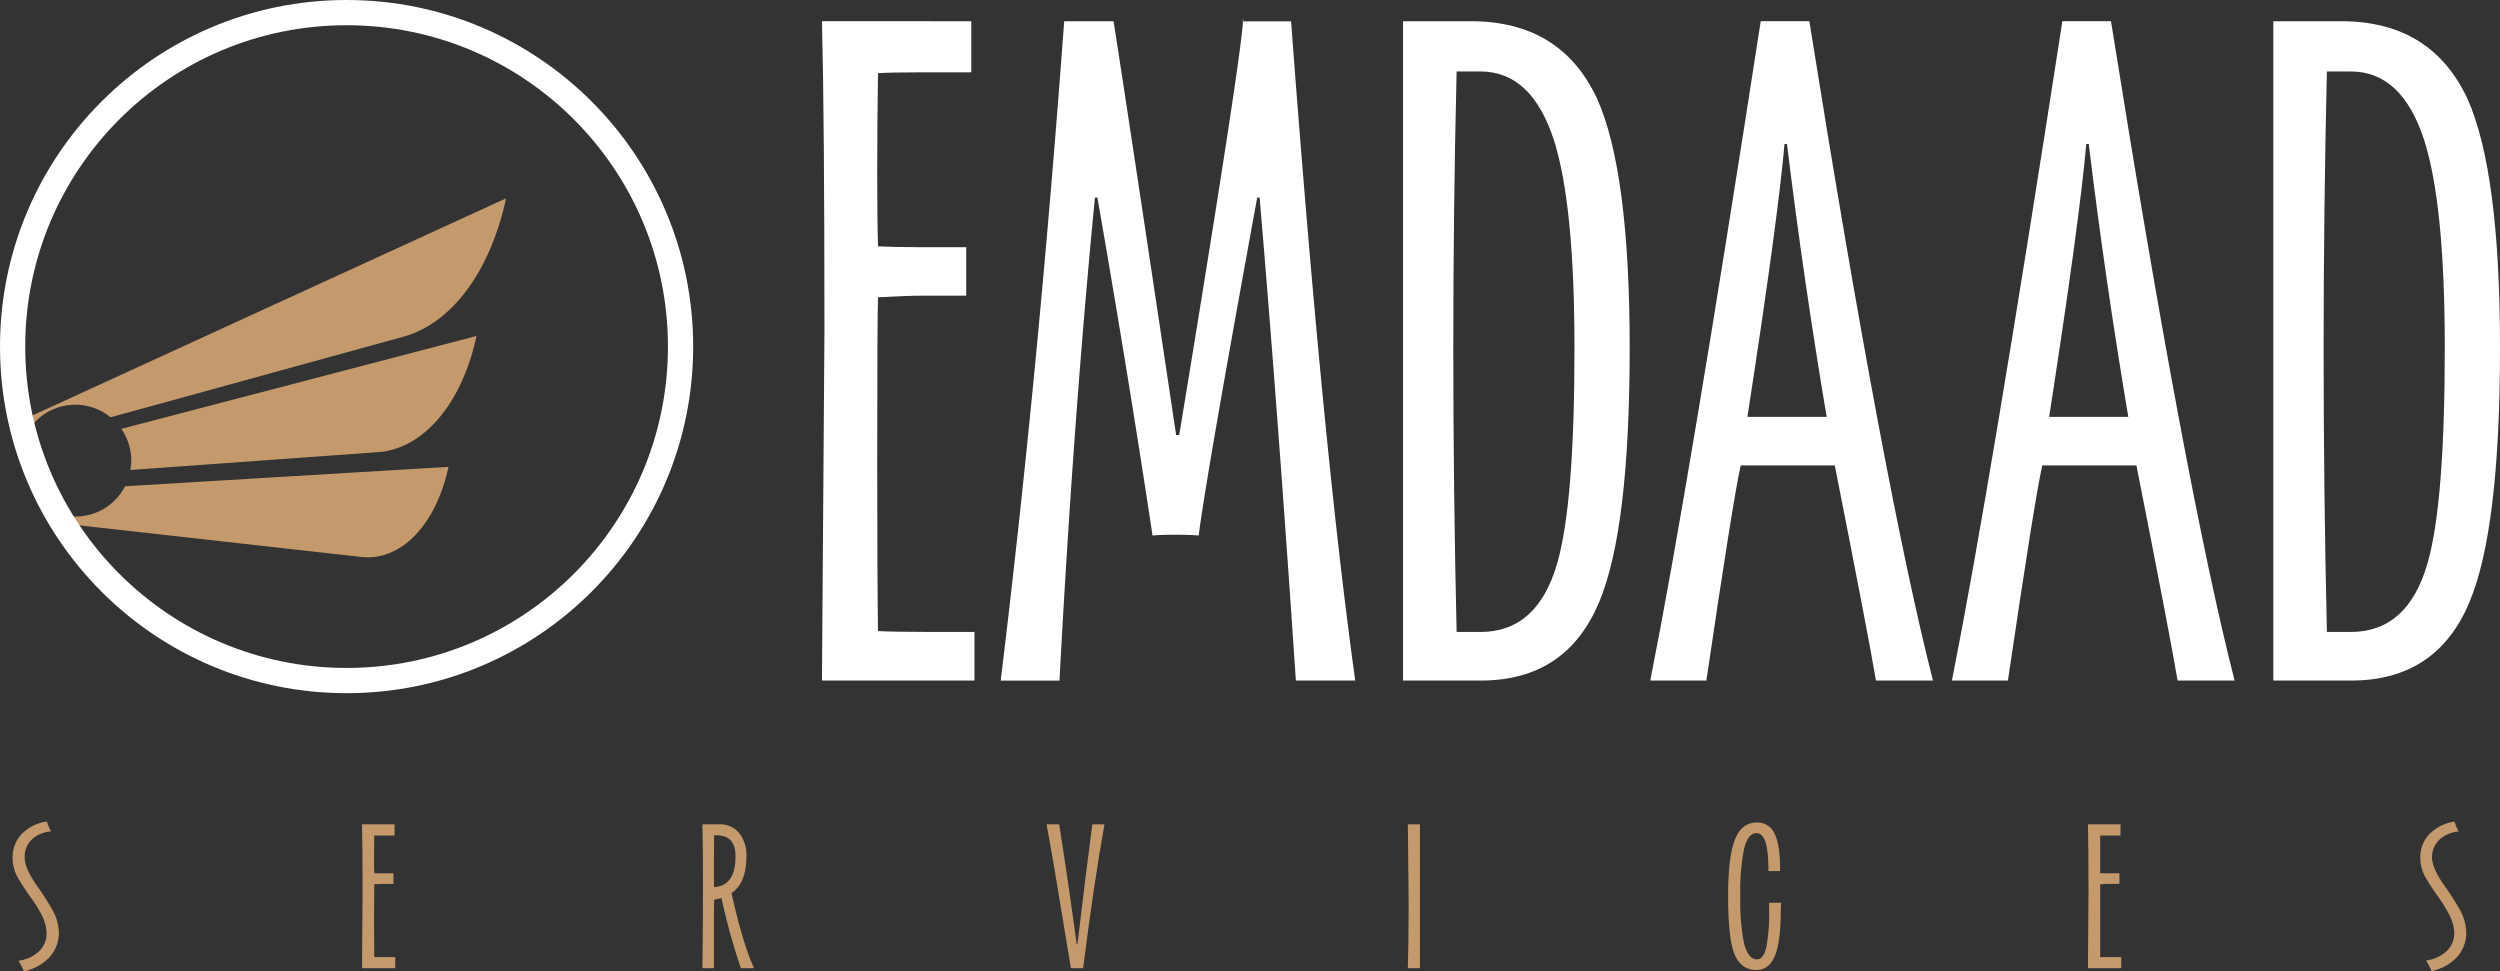
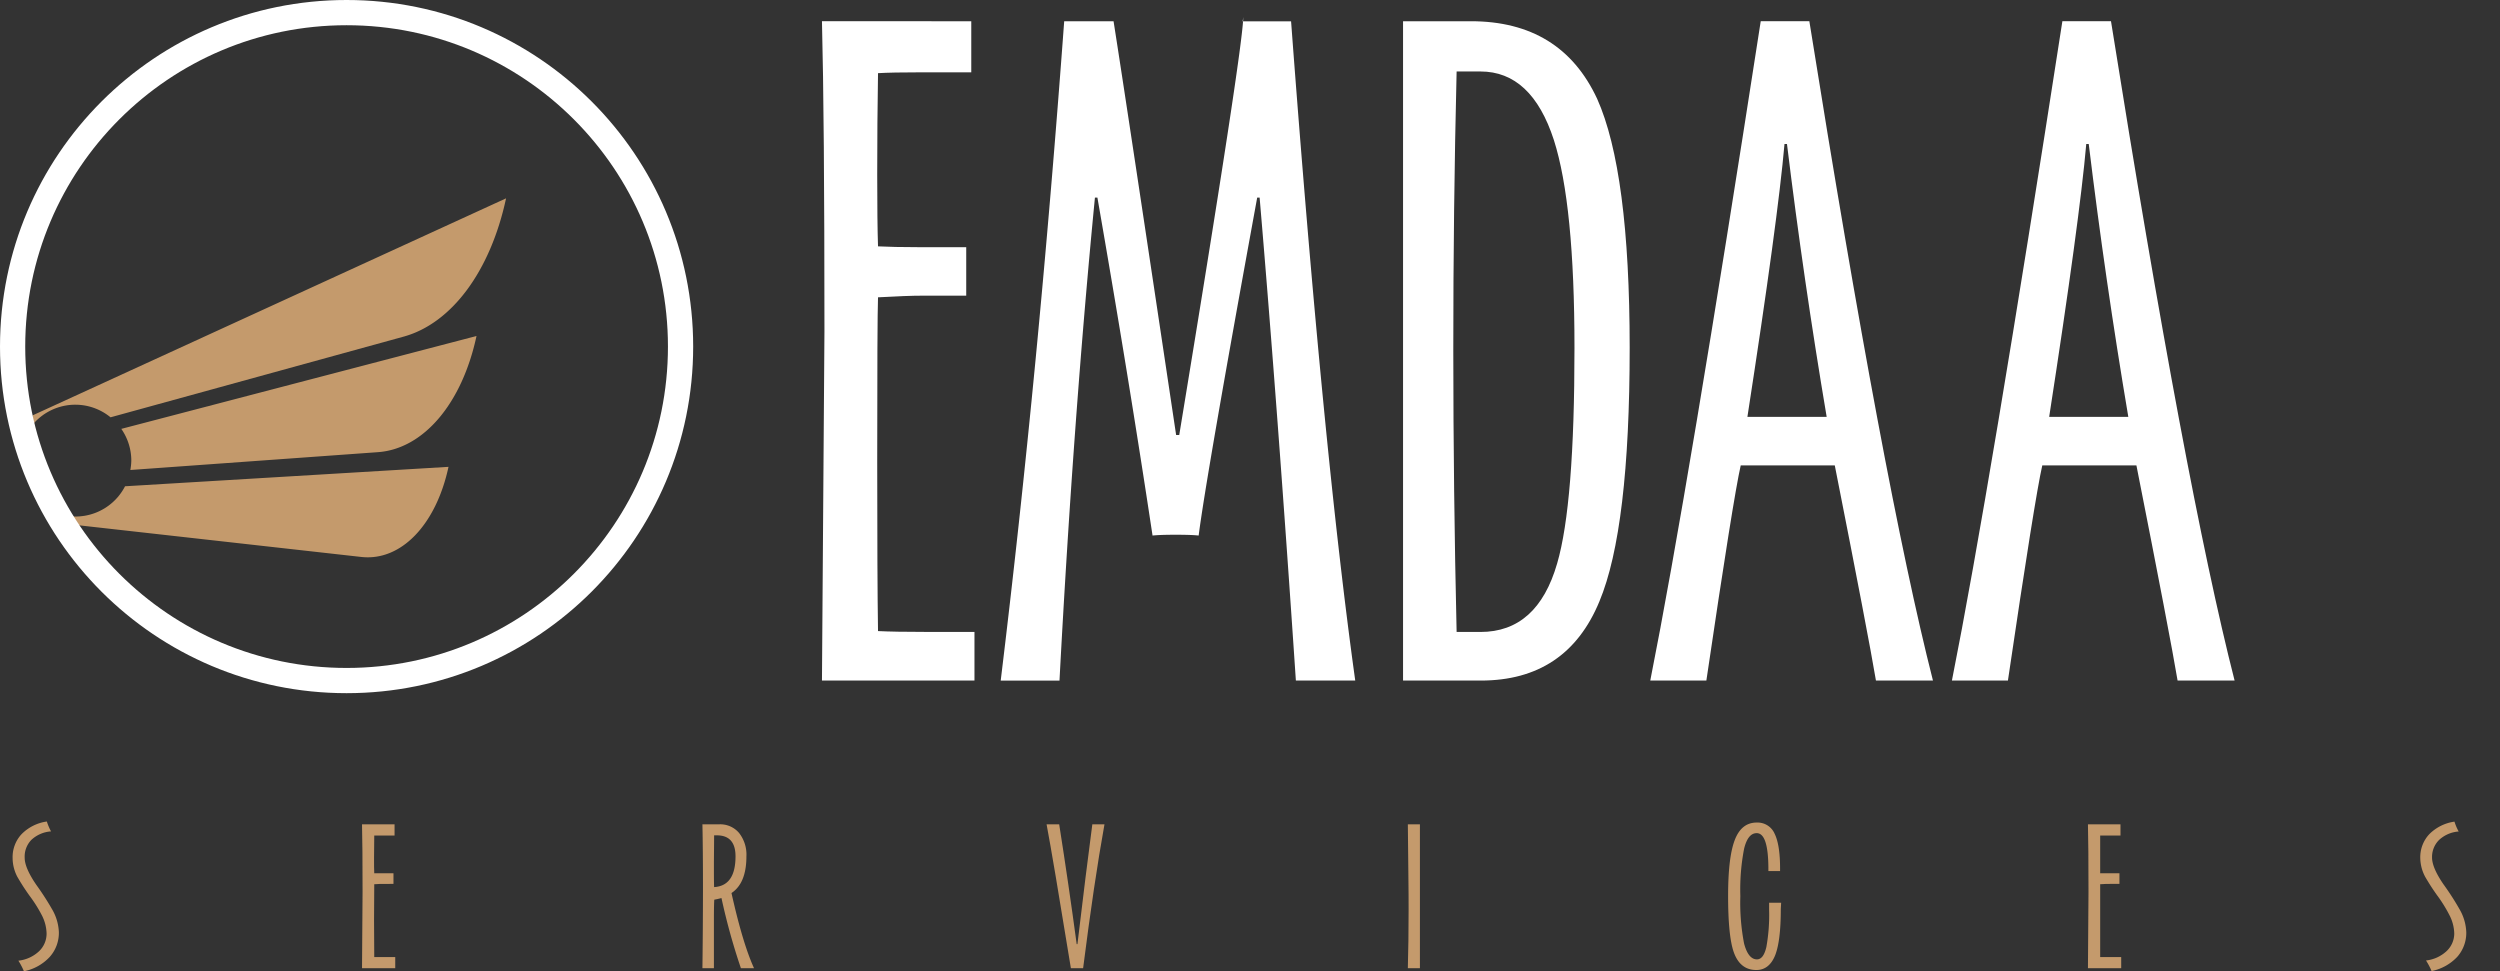
<svg xmlns="http://www.w3.org/2000/svg" viewBox="0 0 594.58 230.95">
  <rect x="0" y="0" width="594.58" height="230.95" fill="#333333" stroke="none" />
  <defs>
    <style>.cls-1{fill:#fff;}.cls-2{fill:#c49a6c;}.cls-3{fill:none;stroke:#fff;stroke-miterlimit:10;stroke-width:6px;}</style>
  </defs>
  <g id="Layer_2" data-name="Layer 2">
    <g id="Layer_12" data-name="Layer 12">
      <path class="cls-1" d="M231.76,161.86H195.49l.59-83.11q0-50.76-.59-73.7H231V17.2H219.12c-4.66,0-8.1.07-10.3.2q-.19,11.7-.19,24.19,0,11.31.19,17,3.5.19,9.91.2H229.8V70.32H219.31q-3.5,0-10.49.39-.19,5.1-.19,39,0,28,.19,40.38c2.59.13,6.42.2,11.47.2h11.47v11.56Z" />
      <path class="cls-1" d="M322.32,161.86H308.2Q303.9,97.76,299.58,47H299q-12.15,66.45-13.92,80.37c-1.18-.13-3-.19-5.48-.19s-4.19.06-5.49.19Q268.41,89.53,261,47h-.59q-5.1,52.35-8.43,114.87H238Q247,88,253.1,5.05h11.74q3.33,21.18,14.88,98.41h.74q15.23-92.52,15.22-99.39a6.79,6.79,0,0,1-.16,1h11.54Q314.68,107,322.32,161.86Z" />
      <path class="cls-1" d="M387.59,82.67q0,43.13-7.2,60.37-7.78,18.83-28.22,18.82H333.69V5.05h16.15q21.41,0,30,18.42Q387.58,40.72,387.59,82.67Zm-13.13.1q0-34.15-4.9-49.47Q364.27,17,352.11,17h-5.68q-.8,33-.79,66.36t.79,66.94h5.68q13.53,0,18.23-16.3Q374.47,119.87,374.46,82.77Z" />
      <path class="cls-1" d="M459.72,161.86H446.16q-1.77-10.59-9.79-51.17H414q-1.75,7.65-8.17,51.16H392.49q9-45.27,26.27-156.81h11.56Q448,115.8,459.72,161.86ZM434.44,99.14Q428.95,66.59,425,34.25h-.59q-1.57,18-8.82,64.89h18.82Z" />
      <path class="cls-1" d="M531.46,161.86H517.9q-1.77-10.59-9.79-51.17H485.72q-1.75,7.65-8.17,51.16H464.23q9-45.27,26.27-156.81h11.56Q519.7,115.8,531.46,161.86ZM506.18,99.14q-5.49-32.55-9.41-64.89h-.59q-1.57,18-8.82,64.89h18.82Z" />
-       <path class="cls-1" d="M594.58,82.67q0,43.13-7.2,60.37-7.78,18.83-28.22,18.82H540.67V5.05h16.16q21.4,0,30,18.42Q594.58,40.72,594.58,82.67Zm-13.13.1q0-34.15-4.91-49.47Q571.26,17,559.1,17h-5.69q-.78,33-.78,66.36t.78,66.94h5.69q13.53,0,18.23-16.3Q581.44,119.87,581.45,82.77Z" />
      <path class="cls-2" d="M17.93,96.25a13.23,13.23,0,0,1,8.36,3L96,80.06c11.43-3.15,20.64-15.57,24.36-32.89L7.73,98.8l.15,2.06A13.25,13.25,0,0,1,17.93,96.25Z" />
      <path class="cls-2" d="M31,111.78l58.88-4.24c10.85-.78,20-11.55,23.45-27.63L28.85,102a13.2,13.2,0,0,1,2.38,7.58A13.6,13.6,0,0,1,31,111.78Z" />
      <path class="cls-2" d="M29.74,115.65a13.26,13.26,0,0,1-16.82,6.21v2.42l73,8.18c9.41,1.06,17.77-7.58,20.75-21.43Z" />
      <circle class="cls-3" cx="82.43" cy="82.43" r="79.43" />
      <path class="cls-2" d="M14,221.67a8.57,8.57,0,0,1-2.16,5.9A11.4,11.4,0,0,1,5.69,231a16.28,16.28,0,0,0-1.32-2.52,8.49,8.49,0,0,0,4.89-2.22A5.78,5.78,0,0,0,11.08,222a10,10,0,0,0-1.15-4.36A32.78,32.78,0,0,0,7,213a52.22,52.22,0,0,1-2.89-4.49A9.67,9.67,0,0,1,3,204.05a8,8,0,0,1,2.14-5.67,10.46,10.46,0,0,1,6-3,12.92,12.92,0,0,0,1,2.35,7.63,7.63,0,0,0-4.66,2A5.71,5.71,0,0,0,5.87,204c0,1.62.94,3.8,2.82,6.52a65.8,65.8,0,0,1,3.73,5.79A11.71,11.71,0,0,1,14,221.67Z" />
      <path class="cls-2" d="M94,230.27H86.1l.13-18.14q0-11.07-.13-16.08h7.74v2.66H91.25c-1,0-1.76,0-2.24,0,0,1.7-.05,3.46-.05,5.28,0,1.64,0,2.88.05,3.7.5,0,1.22,0,2.16,0h2.41v2.53H91.29c-.5,0-1.27,0-2.28.08q0,1.11-.05,8.51,0,6.12.05,8.81c.56,0,1.4,0,2.5,0H94v2.53Z" />
      <path class="cls-2" d="M179.33,230.27h-3.12a150.93,150.93,0,0,1-4.62-16.68c-.66.17-1.23.3-1.71.38q-.09,1.34-.09,4.62v11.68h-2.73q.12-9.59.13-18.69,0-9.5-.13-15.53h4a5.85,5.85,0,0,1,4.72,2.06,8.32,8.32,0,0,1,1.74,5.56q0,6.38-3.55,8.72Q176.63,224.33,179.33,230.27Zm-4.4-26.6q0-5-4.45-5h-.64q0,1-.05,6.5c0,2.65,0,4.59.05,5.81Q174.93,210.68,174.93,203.67Z" />
      <path class="cls-2" d="M262.68,196.05q-2.48,13.74-5.08,34.22h-2.91q-4.32-26.52-5.78-34.22h3q2.23,14.16,4.16,28.49h.18q2.06-17.32,3.54-28.48h2.94Z" />
-       <path class="cls-2" d="M337.7,230.27h-2.87q.18-6.37.18-13.82c0-1.93,0-5-.06-9.06q-.12-8-.12-11.34h2.87v34.22Z" />
+       <path class="cls-2" d="M337.7,230.27h-2.87q.18-6.37.18-13.82c0-1.93,0-5-.06-9.06q-.12-8-.12-11.34h2.87Z" />
      <path class="cls-2" d="M423.53,216.24q0,7.48-1.32,10.91c-.94,2.36-2.44,3.55-4.49,3.55-2.6,0-4.39-1.43-5.39-4.28Q411,222.57,411,213.08q0-9.08,1.54-13.18c1.05-2.85,2.81-4.27,5.26-4.27a4.42,4.42,0,0,1,4.26,2.65c.87,1.77,1.3,4.53,1.3,8.3v.59h-2.78v-.46q0-8.57-2.78-8.56-2.1,0-3,3.72a51.14,51.14,0,0,0-.89,11.25,51.12,51.12,0,0,0,.89,11.29q1,3.76,3.06,3.76c1.05,0,1.8-1,2.25-3a43.23,43.23,0,0,0,.64-8.88v-1.59h.74c.34,0,.59,0,.74,0s.4,0,.69,0h.69Z" />
      <path class="cls-2" d="M504.49,230.27h-7.91l.13-18.14q0-11.07-.13-16.08h7.74v2.66h-2.58c-1,0-1.77,0-2.25,0,0,1.7,0,3.46,0,5.28,0,1.64,0,2.88,0,3.7.51,0,1.23,0,2.16,0h2.42v2.53h-2.29c-.51,0-1.27,0-2.29.08q0,1.11,0,8.51,0,6.12,0,8.81c.56,0,1.4,0,2.5,0h2.5v2.53Z" />
      <path class="cls-2" d="M586.56,221.67a8.61,8.61,0,0,1-2.15,5.9,11.48,11.48,0,0,1-6.1,3.38,16.41,16.41,0,0,0-1.33-2.52,8.49,8.49,0,0,0,4.89-2.22A5.75,5.75,0,0,0,583.7,222a10,10,0,0,0-1.15-4.36,33.75,33.75,0,0,0-2.89-4.66,53.05,53.05,0,0,1-2.9-4.49,9.78,9.78,0,0,1-1.14-4.41,8,8,0,0,1,2.13-5.67,10.52,10.52,0,0,1,6-3,12.91,12.91,0,0,0,1,2.35,7.63,7.63,0,0,0-4.65,2,5.68,5.68,0,0,0-1.68,4.2c0,1.62.94,3.8,2.83,6.52a62.69,62.69,0,0,1,3.72,5.79A11.71,11.71,0,0,1,586.56,221.67Z" />
    </g>
  </g>
</svg>